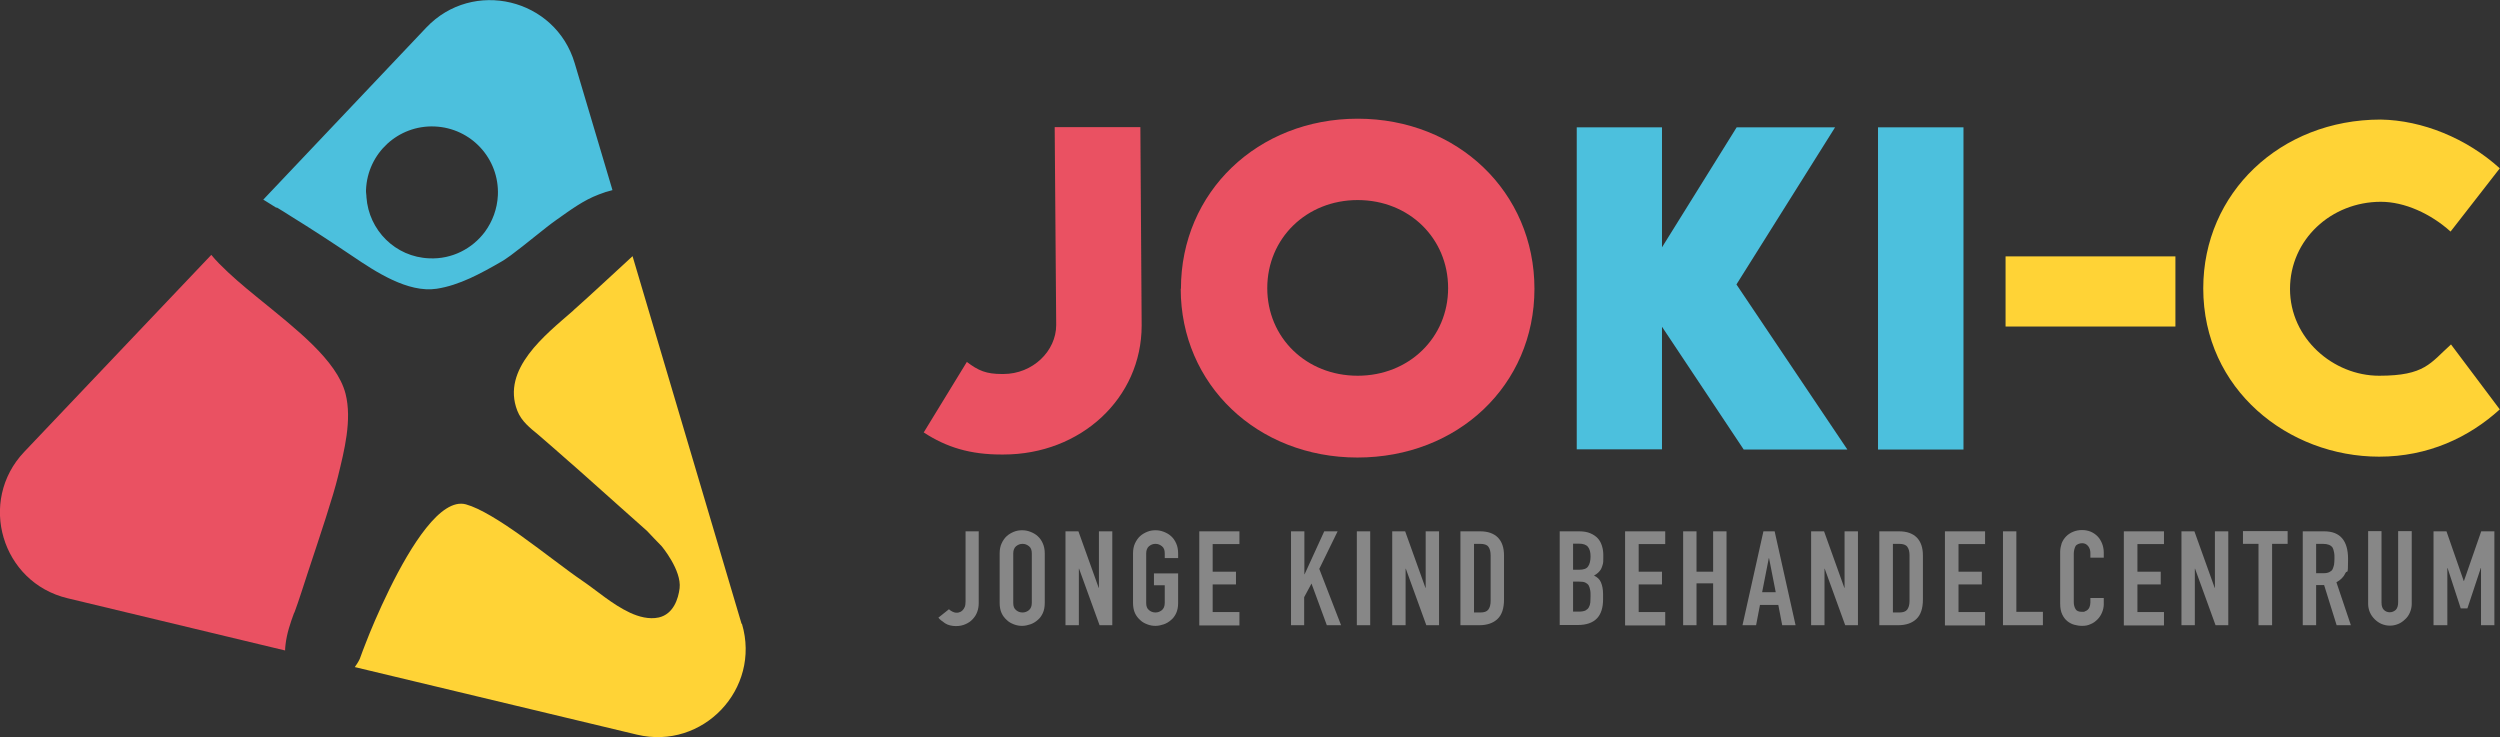
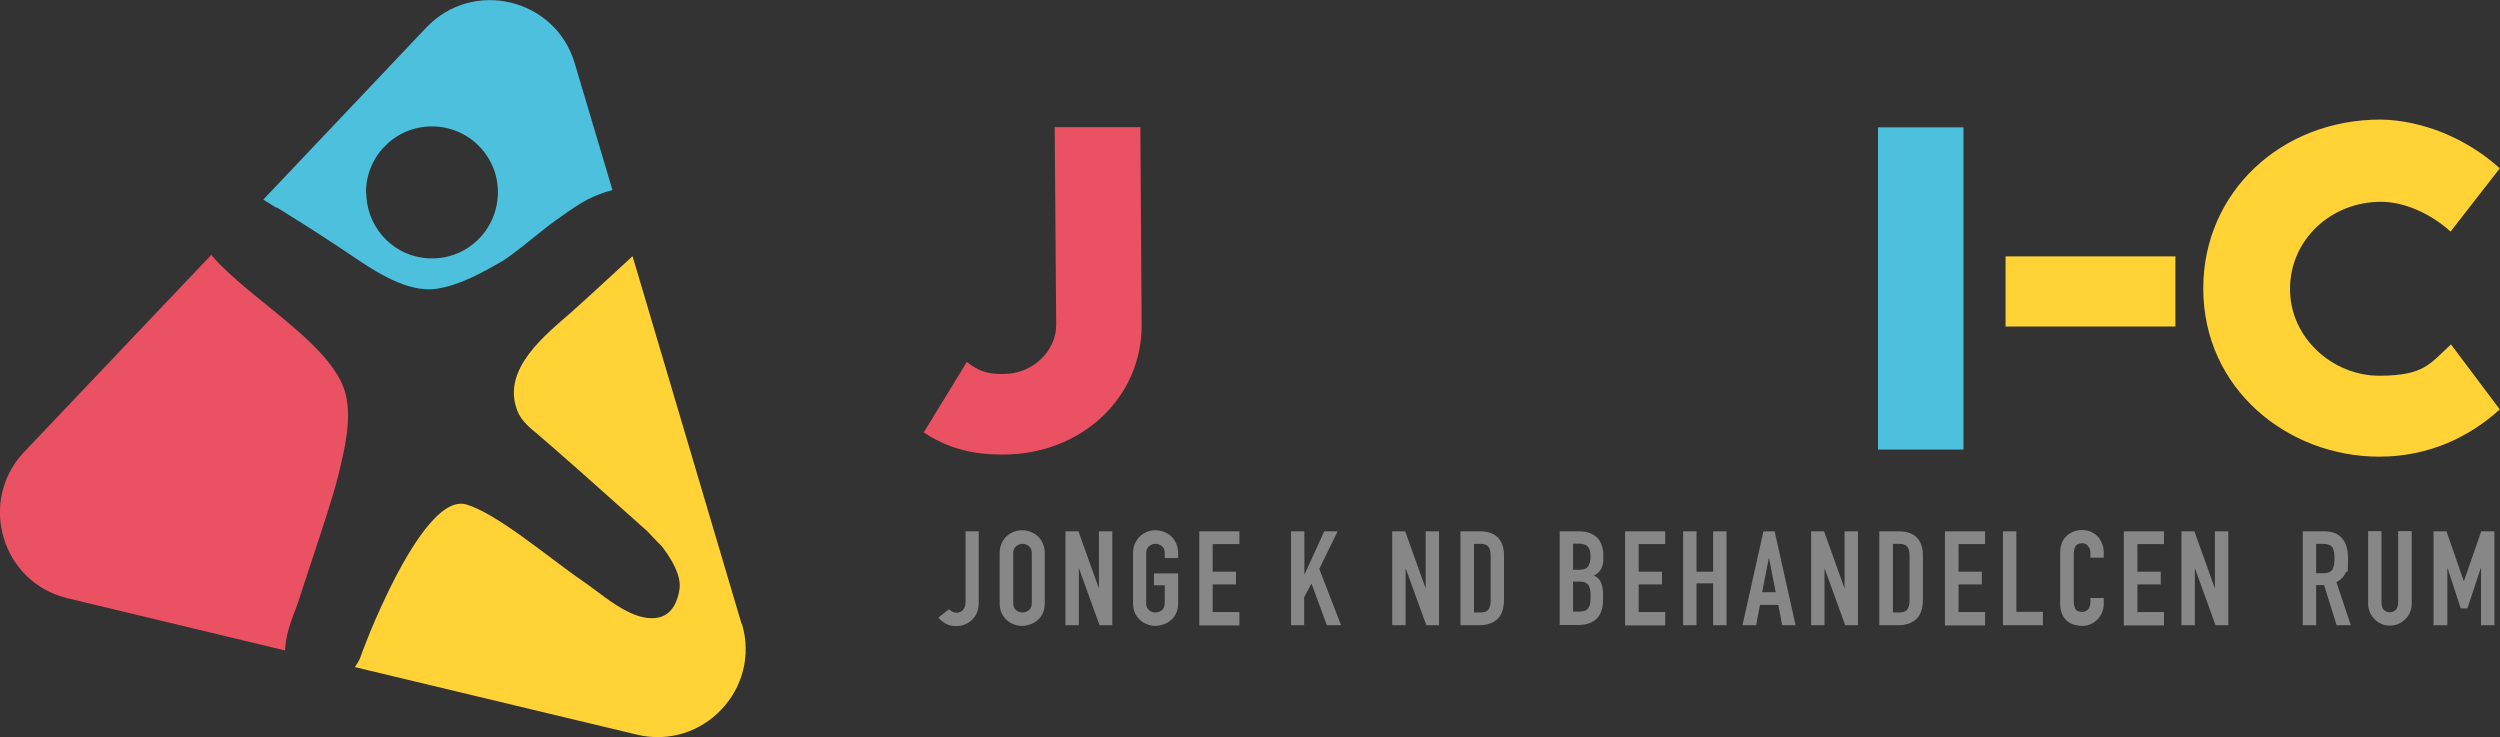
<svg xmlns="http://www.w3.org/2000/svg" id="Laag_1" version="1.1" viewBox="0 0 1158.4 341.5">
  <rect x="0" y="0" width="1158.4" height="341.5" fill="#333333" stroke="none" />
  <defs>
    <style>
      .st0 {
        fill: #ffd336;
      }

      .st1 {
        fill: #fff;
      }

      .st2 {
        fill: #ea5162;
      }

      .st3 {
        fill: #878787;
      }

      .st4 {
        fill: #4cc0dd;
      }
    </style>
  </defs>
  <polygon class="st1" points="294.1 111.4 294.1 111.4 294.1 111.4 294.1 111.4" />
  <g>
    <path class="st3" d="M453.5,246.1v33.3c0,3-.9,5.5-2.8,7.5-.9,1-2.1,1.8-3.3,2.3-1.3.6-2.8.9-4.5.9s-3.7-.4-5-1.3-2.4-1.7-3.1-2.6l4.9-3.9c.4.4,1,.8,1.6,1.1.6.3,1.2.5,1.9.5s.8,0,1.3-.2c.5-.1,1-.4,1.4-.8.4-.4.8-.9,1.1-1.6.3-.7.4-1.6.4-2.7v-32.4h6.2Z" />
    <path class="st3" d="M463.2,256.4c0-1.8.3-3.3.9-4.6.6-1.3,1.4-2.5,2.4-3.4,1-.9,2.1-1.5,3.3-2s2.5-.7,3.8-.7,2.5.2,3.8.7,2.4,1.1,3.4,2c1,.9,1.8,2,2.4,3.4.6,1.3.9,2.9.9,4.6v23c0,1.8-.3,3.4-.9,4.7-.6,1.3-1.4,2.4-2.4,3.2-1,.9-2.2,1.6-3.4,2s-2.5.7-3.8.7-2.5-.2-3.8-.7-2.4-1.1-3.3-2c-1-.9-1.8-1.9-2.4-3.2-.6-1.3-.9-2.9-.9-4.7v-23ZM469.5,279.4c0,1.5.4,2.6,1.3,3.3.8.7,1.8,1.1,3,1.1s2.1-.4,3-1.1c.8-.7,1.3-1.8,1.3-3.3v-23c0-1.5-.4-2.6-1.3-3.3s-1.8-1.1-3-1.1-2.1.4-3,1.1c-.8.7-1.3,1.8-1.3,3.3v23Z" />
    <path class="st3" d="M493.7,289.7v-43.5h6l9.4,26.2h.1v-26.2h6.2v43.5h-5.9l-9.5-26.2h-.1v26.2h-6.2Z" />
    <path class="st3" d="M525,256.4c0-1.8.3-3.3.9-4.6.6-1.3,1.4-2.5,2.4-3.4,1-.9,2.1-1.5,3.3-2s2.5-.7,3.8-.7,2.5.2,3.8.7,2.4,1.1,3.4,2c1,.9,1.8,2,2.4,3.4.6,1.3.9,2.9.9,4.6v2.2h-6.2v-2.2c0-1.5-.4-2.6-1.3-3.3s-1.8-1.1-3-1.1-2.1.4-3,1.1c-.8.7-1.3,1.8-1.3,3.3v23c0,1.5.4,2.6,1.3,3.3.8.7,1.8,1.1,3,1.1s2.1-.4,3-1.1c.8-.7,1.3-1.8,1.3-3.3v-8.2h-5v-5.5h11.2v13.7c0,1.8-.3,3.4-.9,4.7-.6,1.3-1.4,2.4-2.4,3.2-1,.9-2.2,1.6-3.4,2s-2.5.7-3.8.7-2.5-.2-3.8-.7-2.4-1.1-3.3-2c-1-.9-1.8-1.9-2.4-3.2-.6-1.3-.9-2.9-.9-4.7v-23Z" />
    <path class="st3" d="M555.7,289.7v-43.5h18.6v5.9h-12.4v12.8h10.8v5.9h-10.8v12.8h12.4v6.2h-18.6Z" />
    <path class="st3" d="M598.2,289.7v-43.5h6.2v19.9h.1l9.1-19.9h6.2l-8.5,17.4,10.1,26.1h-6.6l-7.1-19.3-3.4,6.3v13h-6.2Z" />
-     <path class="st3" d="M628.7,289.7v-43.5h6.2v43.5h-6.2Z" />
    <path class="st3" d="M645.1,289.7v-43.5h6l9.4,26.2h.1v-26.2h6.2v43.5h-5.9l-9.5-26.2h-.1v26.2h-6.2Z" />
    <path class="st3" d="M676.7,289.7v-43.5h9.2c3.6,0,6.3,1,8.2,2.9,1.9,2,2.8,4.7,2.8,8.3v20.4c0,4.1-1,7.1-3,9-2,1.9-4.8,2.9-8.5,2.9h-8.7ZM683,252v31.8h2.9c1.8,0,3-.4,3.7-1.3.7-.9,1.1-2.2,1.1-4.1v-21c0-1.7-.3-3-1-4s-2-1.4-3.8-1.4h-2.9Z" />
    <path class="st3" d="M722.7,289.7v-43.5h9.1c2,0,3.7.3,5.1.9,1.4.6,2.6,1.4,3.5,2.4.9,1,1.5,2.2,1.9,3.5.4,1.3.6,2.7.6,4.1v1.6c0,1.2,0,2.2-.3,3-.2.8-.5,1.5-.8,2.1-.7,1.1-1.7,2.1-3.2,2.9,1.5.7,2.6,1.7,3.2,3.1s1,3.2,1,5.5v2.4c0,3.8-.9,6.8-2.8,8.8-1.9,2-4.8,3.1-8.9,3.1h-8.5ZM728.9,252v12h2.8c2.1,0,3.5-.5,4.2-1.6.7-1,1.1-2.6,1.1-4.6s-.4-3.4-1.2-4.4c-.8-1-2.2-1.5-4.3-1.5h-2.6ZM728.9,269.5v13.9h2.7c1.3,0,2.3-.2,3-.5.7-.4,1.3-.9,1.6-1.5.4-.7.6-1.4.7-2.3,0-.9.1-1.9.1-2.9s0-2.1-.2-2.9c-.1-.8-.4-1.5-.7-2.1-.4-.6-1-1-1.6-1.3-.7-.3-1.6-.4-2.8-.4h-2.7Z" />
    <path class="st3" d="M753,289.7v-43.5h18.6v5.9h-12.3v12.8h10.8v5.9h-10.8v12.8h12.3v6.2h-18.6Z" />
    <path class="st3" d="M779.9,289.7v-43.5h6.2v18.7h7.7v-18.7h6.2v43.5h-6.2v-19.4h-7.7v19.4h-6.2Z" />
    <path class="st3" d="M807.4,289.7l9.7-43.5h5.2l9.7,43.5h-6.2l-1.8-9.4h-8.5l-1.8,9.4h-6.2ZM822.8,274.4l-3.1-15.8h-.1l-3.1,15.8h6.2Z" />
    <path class="st3" d="M839.2,289.7v-43.5h6l9.4,26.2h.1v-26.2h6.2v43.5h-5.9l-9.5-26.2h-.1v26.2h-6.2Z" />
    <path class="st3" d="M870.8,289.7v-43.5h9.2c3.6,0,6.3,1,8.2,2.9,1.9,2,2.8,4.7,2.8,8.3v20.4c0,4.1-1,7.1-3,9-2,1.9-4.8,2.9-8.5,2.9h-8.7ZM877.1,252v31.8h2.9c1.8,0,3-.4,3.7-1.3.7-.9,1.1-2.2,1.1-4.1v-21c0-1.7-.3-3-1-4s-2-1.4-3.8-1.4h-2.9Z" />
    <path class="st3" d="M901.2,289.7v-43.5h18.6v5.9h-12.3v12.8h10.8v5.9h-10.8v12.8h12.3v6.2h-18.6Z" />
    <path class="st3" d="M928.1,289.7v-43.5h6.2v37.3h12.3v6.2h-18.6Z" />
    <path class="st3" d="M974.8,277.3v2.7c0,1.3-.3,2.6-.8,3.8-.5,1.2-1.2,2.3-2.1,3.2s-1.9,1.7-3.2,2.2c-1.2.6-2.5.8-3.9.8s-2.4-.2-3.6-.5c-1.2-.3-2.3-.9-3.3-1.7-1-.8-1.8-1.9-2.4-3.2s-.9-2.9-.9-4.9v-24c0-1.4.3-2.7.7-4,.5-1.2,1.2-2.3,2.1-3.2.9-.9,2-1.6,3.2-2.1,1.2-.5,2.6-.8,4.1-.8,2.9,0,5.3,1,7.2,2.9.9.9,1.6,2.1,2.1,3.3.5,1.3.8,2.7.8,4.2v2.4h-6.2v-2.1c0-1.2-.3-2.3-1-3.2s-1.6-1.4-2.8-1.4-2.6.5-3.1,1.4c-.5,1-.8,2.2-.8,3.6v22.3c0,1.3.3,2.3.8,3.2.5.9,1.5,1.3,3,1.3s.9,0,1.3-.2c.5-.1.9-.4,1.3-.7.4-.3.7-.8.9-1.3.2-.6.4-1.3.4-2.1v-2.1h6.2Z" />
    <path class="st3" d="M984.1,289.7v-43.5h18.6v5.9h-12.3v12.8h10.8v5.9h-10.8v12.8h12.3v6.2h-18.6Z" />
    <path class="st3" d="M1010.8,289.7v-43.5h6l9.4,26.2h.1v-26.2h6.2v43.5h-5.9l-9.5-26.2h-.1v26.2h-6.2Z" />
-     <path class="st3" d="M1046.5,289.7v-37.7h-7.2v-5.9h20.7v5.9h-7.2v37.7h-6.2Z" />
    <path class="st3" d="M1067,289.7v-43.5h10c7.3,0,11,4.3,11,12.8s-.4,4.8-1.2,6.5c-.8,1.8-2.2,3.2-4.2,4.3l6.7,19.9h-6.6l-5.8-18.6h-3.7v18.6h-6.2ZM1073.2,252v13.6h3.5c1.1,0,2-.2,2.6-.5.6-.3,1.2-.7,1.5-1.3.3-.6.5-1.3.7-2.1.1-.8.2-1.8.2-2.9s0-2.1-.2-2.9c-.1-.8-.4-1.6-.7-2.2-.8-1.1-2.2-1.7-4.4-1.7h-3.2Z" />
    <path class="st3" d="M1117.5,246.1v33.7c0,1.4-.3,2.7-.8,3.9-.5,1.2-1.2,2.3-2.2,3.2-.9.9-2,1.7-3.2,2.2-1.2.5-2.5.8-3.9.8s-2.7-.3-3.9-.8c-1.2-.5-2.3-1.3-3.2-2.2-.9-.9-1.7-2-2.2-3.2-.5-1.2-.8-2.5-.8-3.9v-33.7h6.2v33.1c0,1.6.4,2.7,1.1,3.4s1.6,1.1,2.7,1.1,2-.4,2.8-1.1c.7-.7,1.1-1.9,1.1-3.4v-33.1h6.2Z" />
    <path class="st3" d="M1127.6,289.7v-43.5h6l8,23h.1l8-23h6.1v43.5h-6.2v-26.5h-.1l-6.2,18.7h-3.1l-6.1-18.7h-.1v26.5h-6.2Z" />
  </g>
  <path class="st2" d="M428,200.4l20-32.7c5.4,4.1,9,5.6,16.3,5.6h.6c13.7,0,24.5-10.7,24.5-22.7l-.7-91.7h39.7c0,0,.6,91.9.6,91.9,0,33.8-28.3,59.8-64,59.8h-1.1c-14.1,0-25.2-3.2-36-10.3Z" />
-   <path class="st2" d="M547.2,133.8c0-44.8,35.6-78.8,81.9-78.8s81.9,34,81.9,78.8-35.6,78.2-82,78.2-81.9-33.8-81.9-78.2ZM671,133.5c0-23.1-18.1-40.8-41.9-40.8s-41.9,17.8-41.9,40.8,18.1,40.6,41.9,40.6,41.9-17.7,41.9-40.6Z" />
-   <path class="st4" d="M807.9,208.2l-37.8-56.8v56.8h-39.5V59h39.5v55.6l34.6-55.6h45.6l-45.7,72.8,51.4,76.5h-48.1Z" />
  <path class="st4" d="M870.2,59h39.6v149.3h-39.6V59Z" />
  <path class="st0" d="M929.3,118.8h78.7v32.5h-78.7v-32.5Z" />
  <path class="st0" d="M1020.9,133.6c0-44.2,35.7-78.2,82.2-78.2,19.3.3,39.9,8.7,55.2,22.6l-22.8,29.3c-9.2-8.3-21.3-13.8-32.3-13.8-23,0-42.1,17.5-42.1,40.4s20,40.2,41.3,40.2,23.7-5.9,33.3-14.5l22.6,30.1c-14.3,13-33.2,21.9-55.9,21.9-42.1,0-81.5-31.1-81.5-78Z" />
  <path class="st2" d="M136.4,283.9c2.3-6.2,4.2-12.5,6.3-18.8,5.7-17.2,11.7-35.1,13.9-44.3,2.9-11.9,6.6-26.2,3.5-38.4-4-15.5-23.1-30.1-40.5-44.3-.4-.3-.7-.6-1.1-.9-5.9-4.8-11.7-9.7-17-15.1-1.2-1.3-2.5-2.6-3.6-4L11.2,209.4c-21.6,22.8-10.5,60.5,20.1,67.8l100.8,24.2c0-.9.1-1.8.2-2.7.6-5.2,2.2-9.9,4-14.8Z" />
  <path class="st4" d="M128.2,96.1c2.2,1.3,4.4,2.7,6.6,4.1,9.7,6,19.2,12.2,28.7,18.6,10.5,7.1,25.5,17,38.8,15,10.6-1.6,20.7-7.2,29.9-12.5,1.3-.7,2.8-1.8,4.5-3,6.8-5,16.2-13,21.1-16.4,6.4-4.5,12.3-9,19.7-11.8,2-.8,4.2-1.5,6.3-2l-17.5-58.8c-8.9-30.1-47.2-39.3-68.8-16.5l-75.5,79.7c.4.3.8.5,1.3.8,1.6,1,3.2,2,4.8,3ZM201.4,58.6c16.9.7,30,14.9,29.3,31.8-.3,6.4-2.5,12.2-6,17-5.8,7.8-15.3,12.8-25.8,12.3-15.7-.6-28-13-29.1-28.3,0-1.2-.3-2.3-.2-3.5.7-16.9,14.9-30,31.8-29.3Z" />
  <path class="st0" d="M343.6,289l-50.5-170.3c-8.5,7.8-19.1,17.7-26.3,24.1-.5.4-1,.9-1.4,1.3-12.6,11-33.2,26.9-25.7,46.2,1.9,4.9,5.9,8,9.8,11.2,4.5,3.8,8.9,7.8,13.4,11.7,2.4,2.1,5.3,4.6,8.4,7.4,9.5,8.4,21.2,19,28.5,25.4,0,0,6.7,7.1,6.8,7.1,0,0,9.3,11.1,8.3,19.5-.6,4.8-2.8,11.9-9.6,13.5-4.5,1-9.3-.3-13.4-2.2-8.3-3.9-15-10-22.5-15.1-6.5-4.4-17.4-13-28.3-20.8-9.3-6.6-18.7-12.5-25.2-14.3-11.7-3.2-25.6,19.3-35.4,39.2-5.1,10.4-9.1,20-11,25-.9,2.2-1.4,3.6-1.4,3.6-.4,1.2-.9,2.5-1.4,3.8,0,0-.7,1.6-2.3,3.8l130.7,31.3c30.6,7.3,57.6-21.2,48.7-51.3Z" />
</svg>